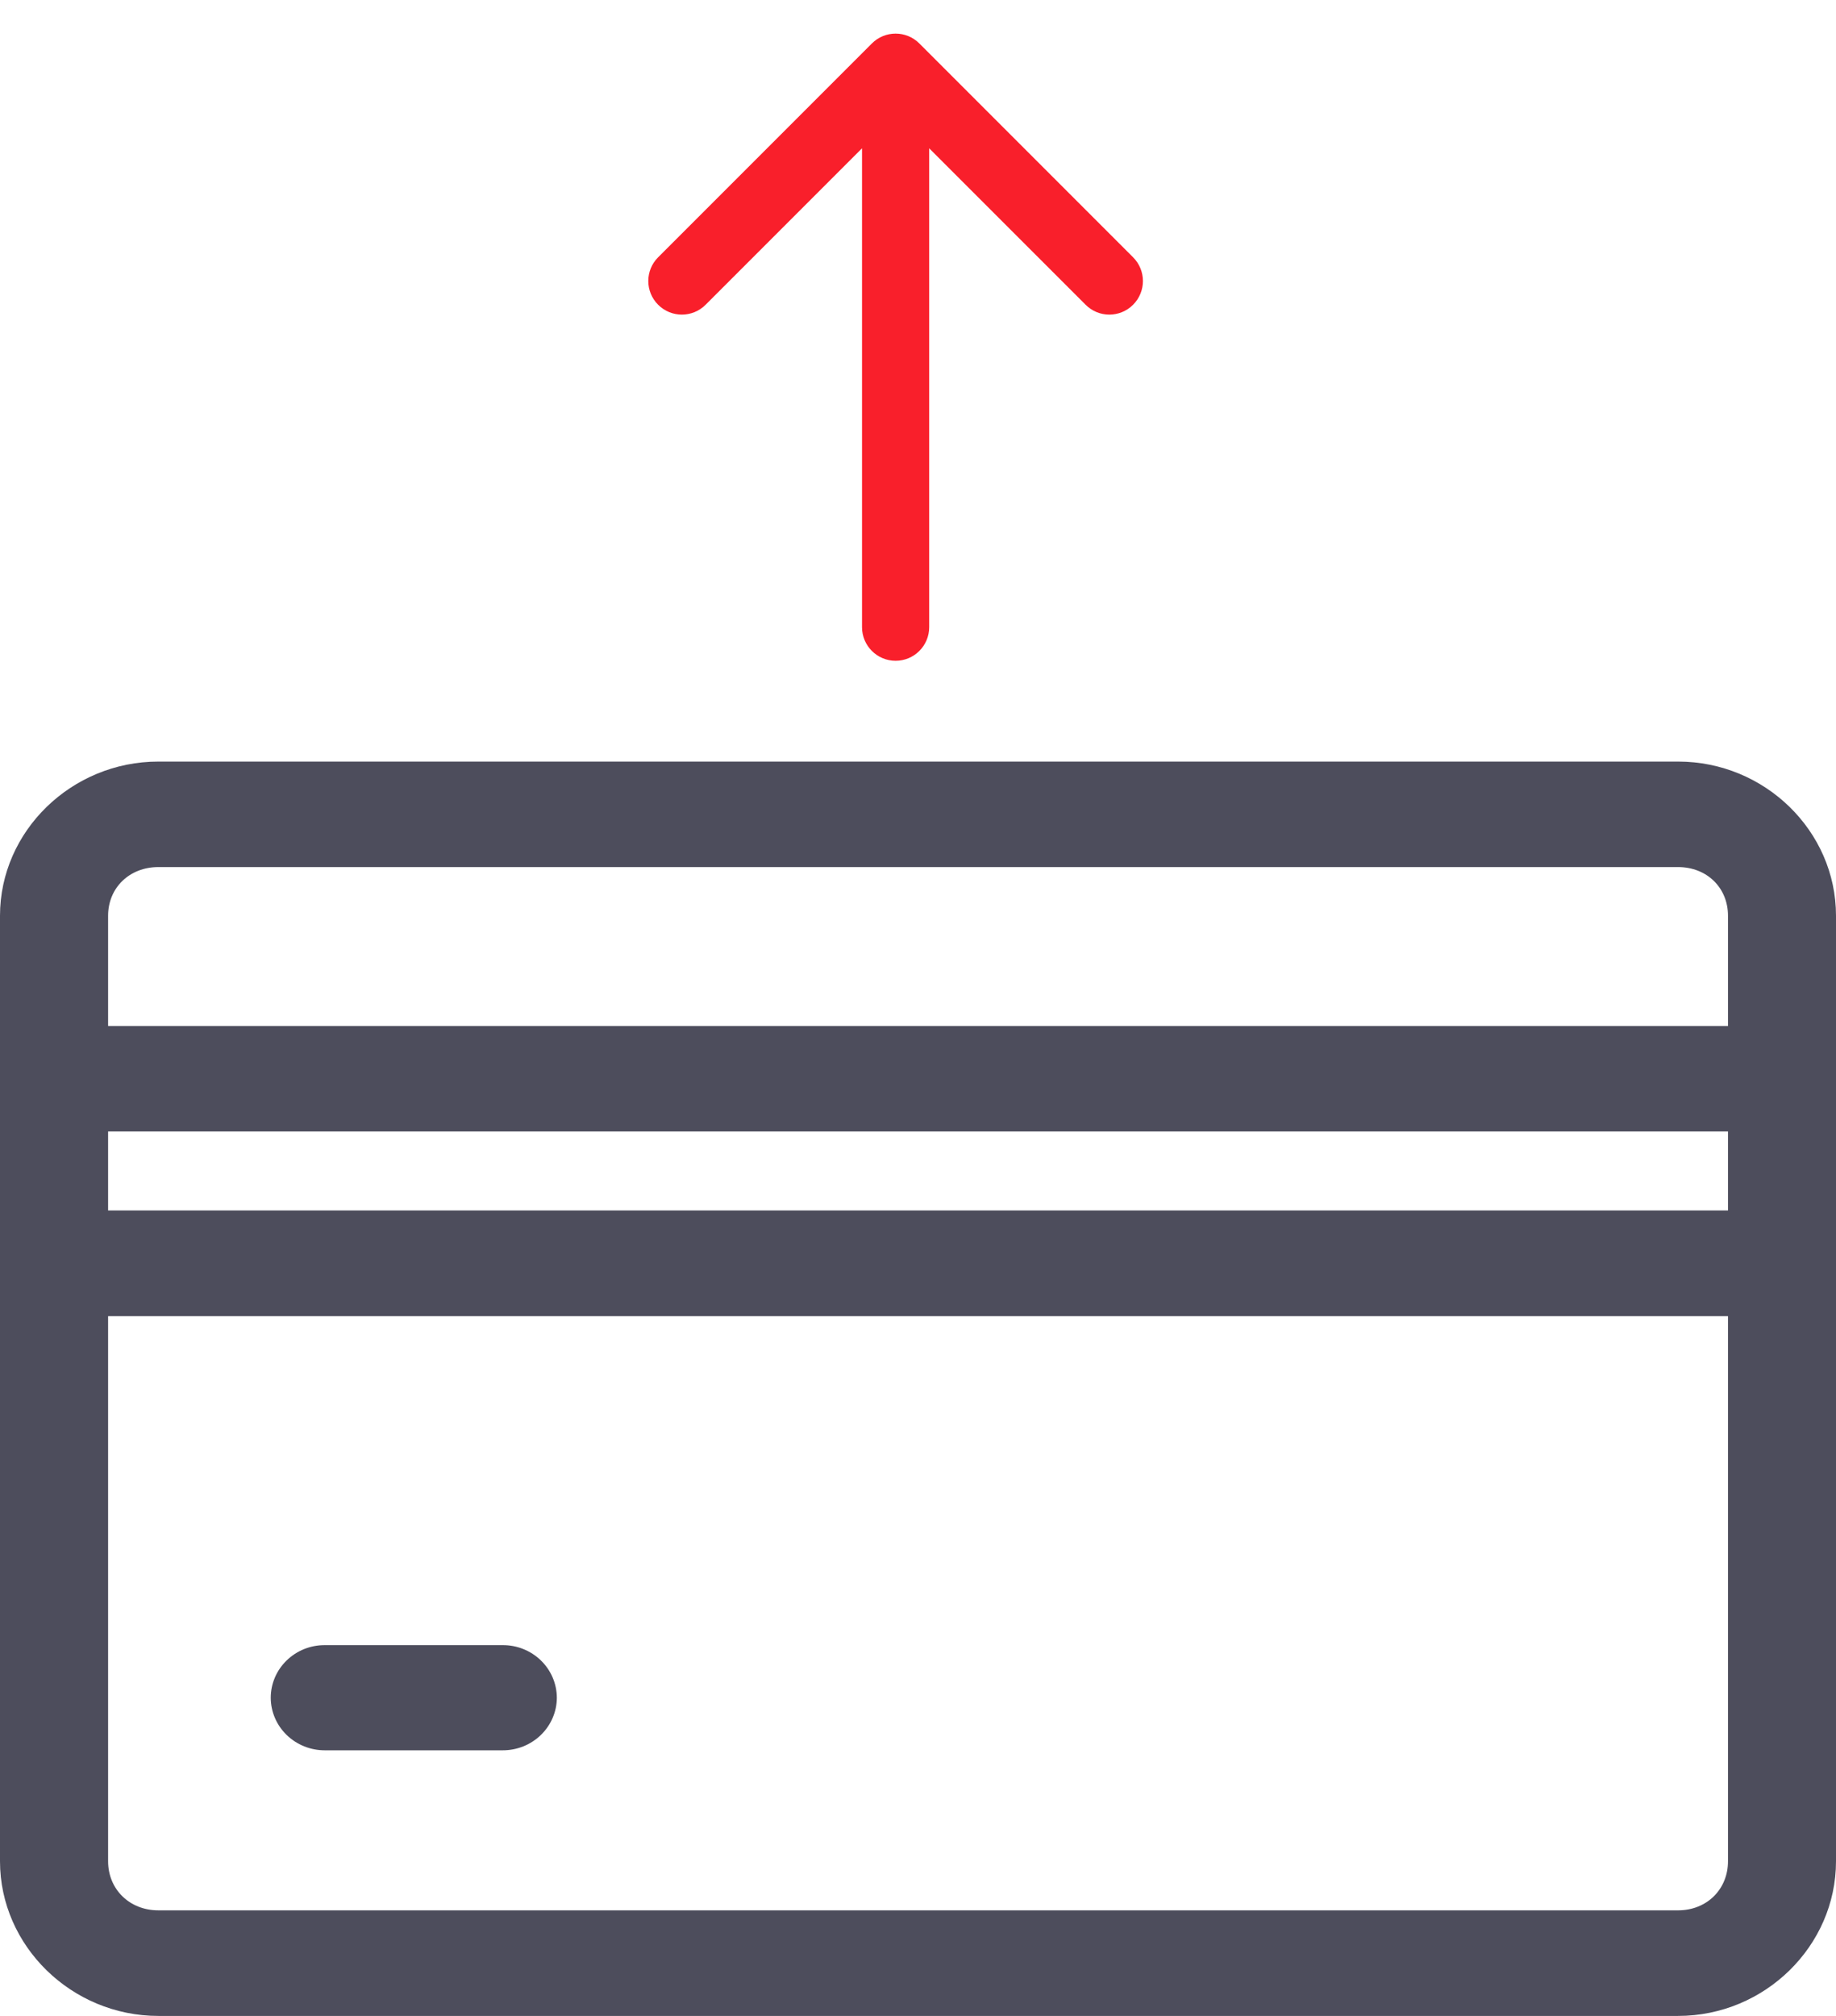
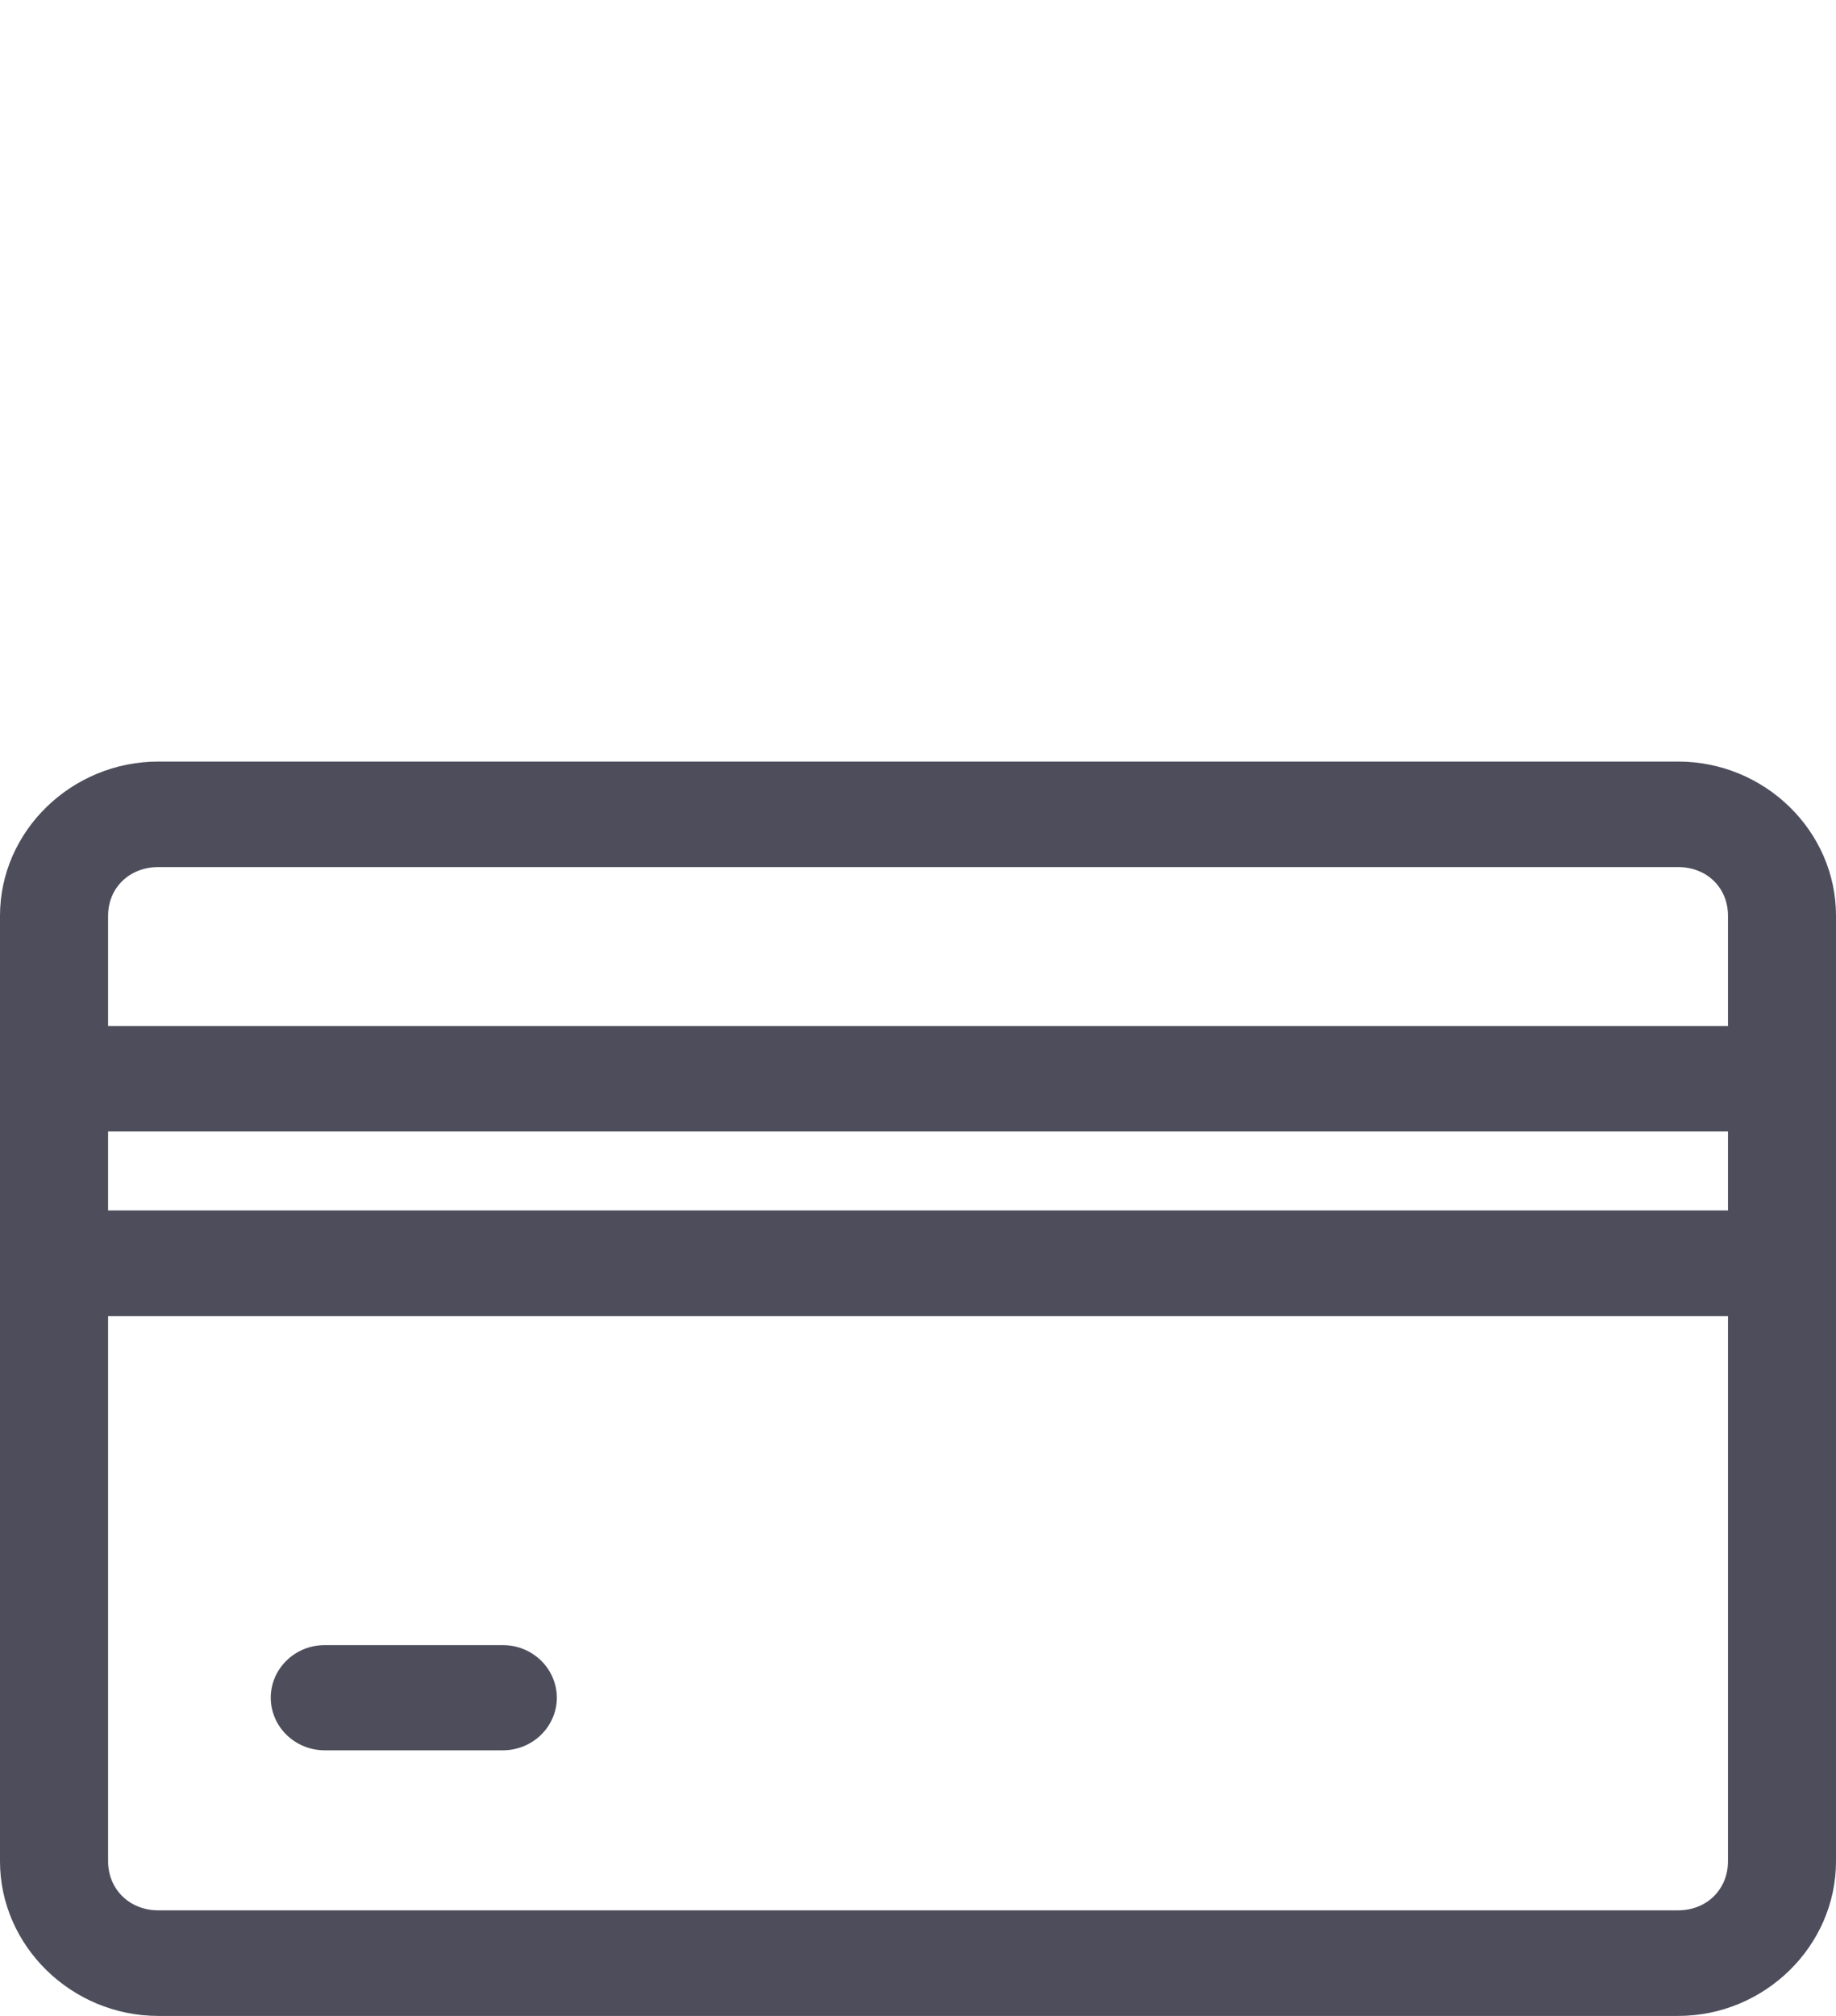
<svg xmlns="http://www.w3.org/2000/svg" width="41" height="45" viewBox="0 0 41 45" fill="none">
  <path d="M3.535 17C1.6 17 0 18.551 0 20.441V41.548C0 43.438 1.6 45 3.535 45H37.474C39.41 45 41 43.437 41 41.548V20.441C41 18.551 39.41 17 37.474 17H3.535ZM3.535 19.355H37.474C38.115 19.355 38.588 19.815 38.588 20.441V22.902H2.414V20.441C2.414 19.815 2.894 19.355 3.535 19.355ZM2.414 25.257H38.588V27.021H2.414V25.257ZM2.414 29.379H38.588V41.548C38.588 42.174 38.115 42.643 37.474 42.643H3.535C2.894 42.643 2.414 42.174 2.414 41.548V29.379ZM7.256 36.723C6.936 36.721 6.628 36.844 6.401 37.065C6.174 37.285 6.046 37.585 6.046 37.898C6.047 38.21 6.175 38.509 6.402 38.729C6.629 38.949 6.936 39.072 7.256 39.071H11.224H11.224C11.544 39.072 11.851 38.949 12.078 38.729C12.305 38.509 12.434 38.21 12.435 37.898C12.434 37.585 12.306 37.285 12.079 37.065C11.852 36.844 11.544 36.721 11.224 36.723H7.256Z" fill="#4D4D5C" />
-   <path d="M20.53 0.97C20.237 0.677 19.763 0.677 19.47 0.97L14.697 5.743C14.404 6.036 14.404 6.51 14.697 6.803C14.99 7.096 15.464 7.096 15.757 6.803L20 2.561L24.243 6.803C24.535 7.096 25.01 7.096 25.303 6.803C25.596 6.51 25.596 6.036 25.303 5.743L20.53 0.97ZM19.25 14C19.25 14.414 19.586 14.75 20 14.75C20.414 14.75 20.75 14.414 20.75 14L19.25 14ZM19.25 1.5L19.25 14L20.75 14L20.75 1.5L19.25 1.5Z" fill="#F91F2B" />
</svg>